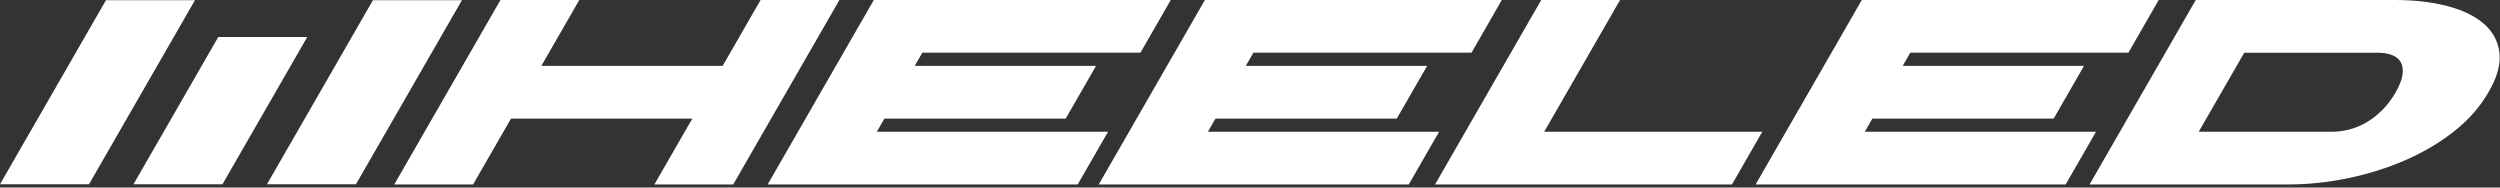
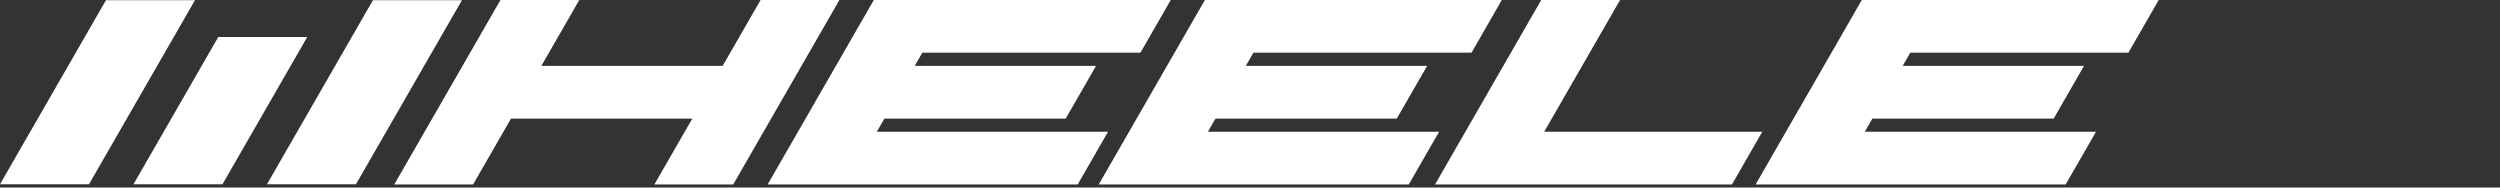
<svg xmlns="http://www.w3.org/2000/svg" width="760" height="57" viewBox="0 0 760 57" fill="none">
  <rect x="0" y="0" width="760" height="57" fill="#333333" stroke="none" />
  <path d="M59.275 0.053L56.179 5.434L52.831 11.244L46.388 22.435L45.013 24.822L39.94 33.631L33.852 44.209L33.497 44.822L27.053 56.019H0L0.365 55.386L6.443 44.822L11.526 36.004L12.891 33.631L19.335 22.435L22.687 16.611L25.778 11.244L32.226 0.053H59.275Z" fill="white" />
  <path d="M93.407 11.244L89.666 17.743L86.963 22.435L80.52 33.631L78.505 37.13L74.072 44.823L67.629 56.019H40.58L45.013 48.312L47.023 44.823L53.467 33.631L56.179 28.925L59.91 22.435L66.358 11.244H93.407Z" fill="white" />
  <path d="M140.431 0.053L134.32 10.664L133.988 11.244L127.54 22.435L123.154 30.056L121.096 33.631L114.653 44.822L111.993 49.444L108.205 56.019H81.156L87.6 44.822L89.667 41.233L94.043 33.631L106.934 11.244L111.993 2.458L113.378 0.053H140.431Z" fill="white" />
  <path d="M210.467 36.046H155.35L143.82 56.07H119.857L152.14 0H176.103L164.572 20.024H219.689L231.219 0H255.181L222.898 56.07H198.936L210.467 36.046Z" fill="white" />
  <path d="M266.551 40.049H336.844L327.623 56.07H233.367L265.645 0H355.909L346.687 16.021H280.386L278.082 20.024H333.198L323.977 36.046H268.86L266.556 40.049H266.551Z" fill="white" />
  <path d="M367.197 40.049H437.491L428.269 56.07H334.014L366.292 0H456.555L447.334 16.021H381.032L378.728 20.024H433.845L424.623 36.046H369.506L367.202 40.049H367.197Z" fill="white" />
  <path d="M468.537 0H492.499L469.438 40.049H535.739L526.517 56.07H436.254L468.537 0Z" fill="white" />
  <path d="M566.893 40.049H637.186L627.964 56.07H533.709L565.987 0H656.251L647.029 16.021H580.728L578.423 20.024H633.54L624.318 36.046H569.202L566.898 40.049H566.893Z" fill="white" />
-   <path d="M635.229 56.07L667.511 0H728.062C733.974 0 739.275 0.613 743.973 1.845C748.672 3.071 752.384 4.878 755.12 7.25C757.851 9.627 759.42 12.565 759.833 16.059C760.24 19.559 759.126 23.547 756.495 28.035C753.911 32.523 750.412 36.498 745.988 39.968C741.565 43.439 736.605 46.362 731.115 48.739C725.62 51.117 719.821 52.933 713.719 54.188C707.617 55.443 701.639 56.07 695.783 56.07H635.233H635.229ZM682.252 16.021L668.417 40.049H709.078C710.728 40.049 712.43 39.821 714.184 39.369C715.934 38.917 717.65 38.209 719.319 37.249C720.992 36.288 722.595 35.048 724.141 33.526C725.682 32.005 727.052 30.203 728.251 28.121C729.451 26.038 730.152 24.237 730.366 22.715C730.574 21.194 730.409 19.939 729.859 18.95C729.309 17.961 728.427 17.229 727.213 16.749C725.999 16.269 724.567 16.026 722.917 16.026H682.257L682.252 16.021Z" fill="white" />
</svg>